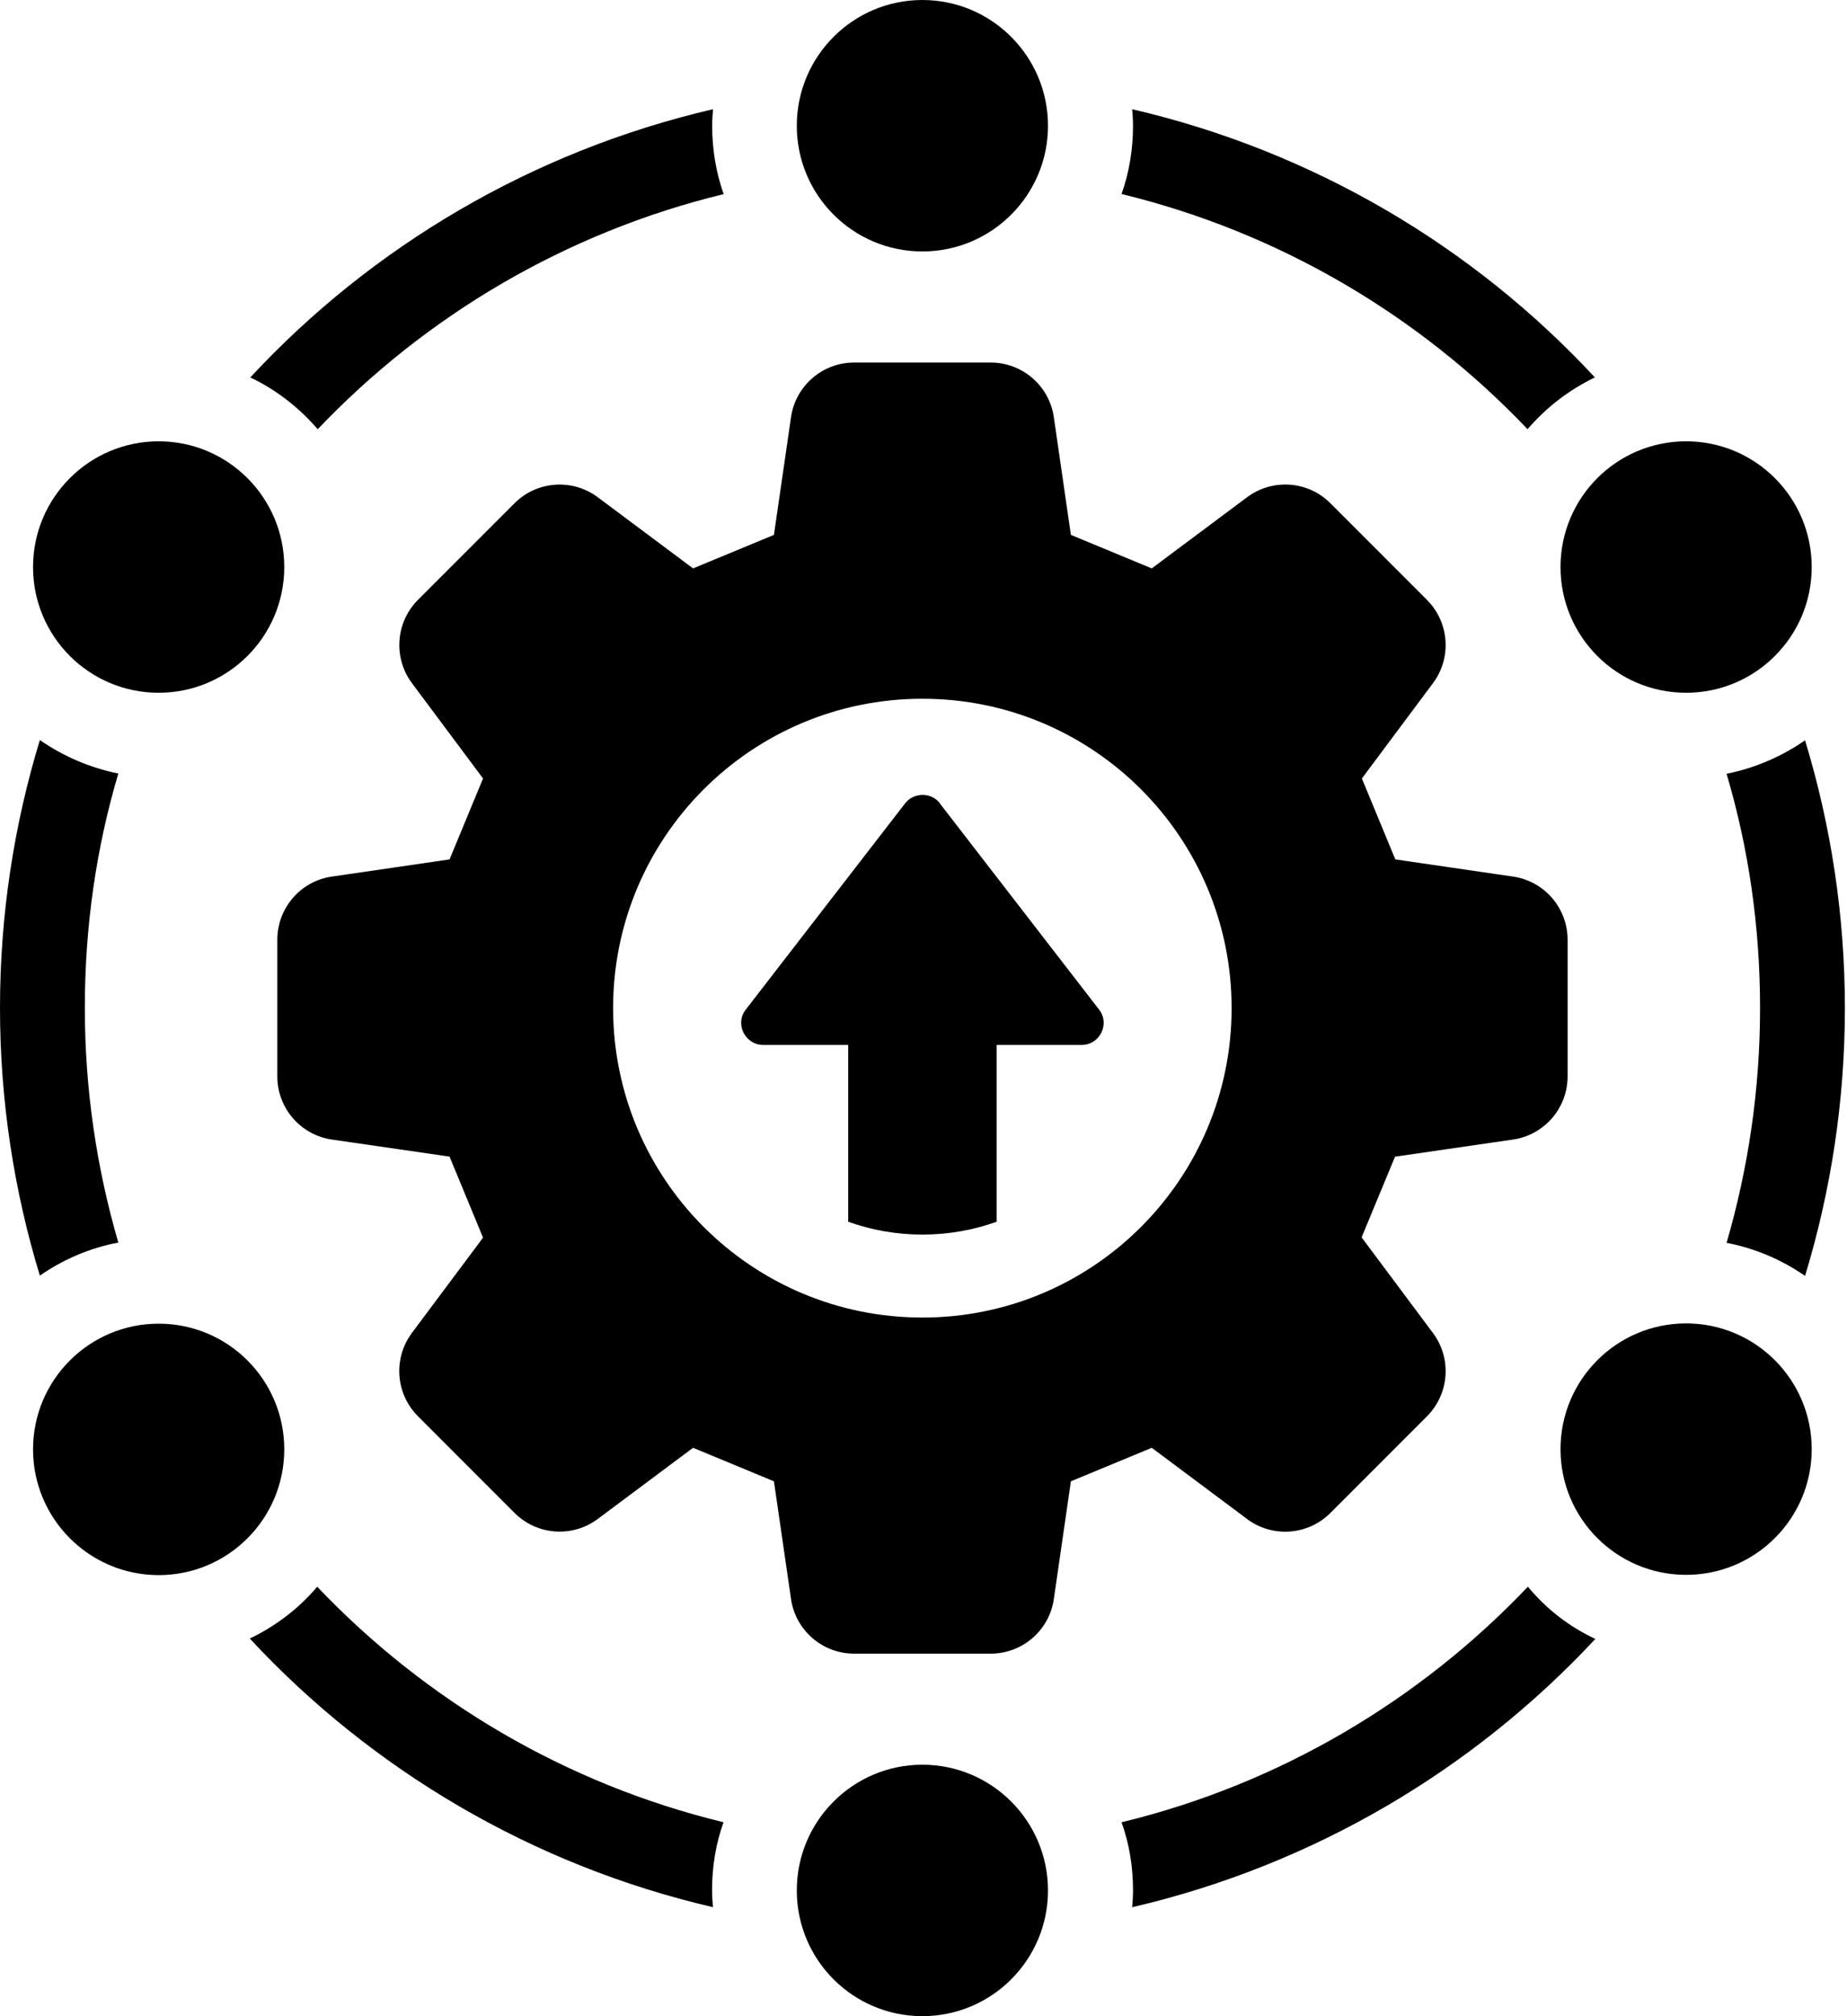
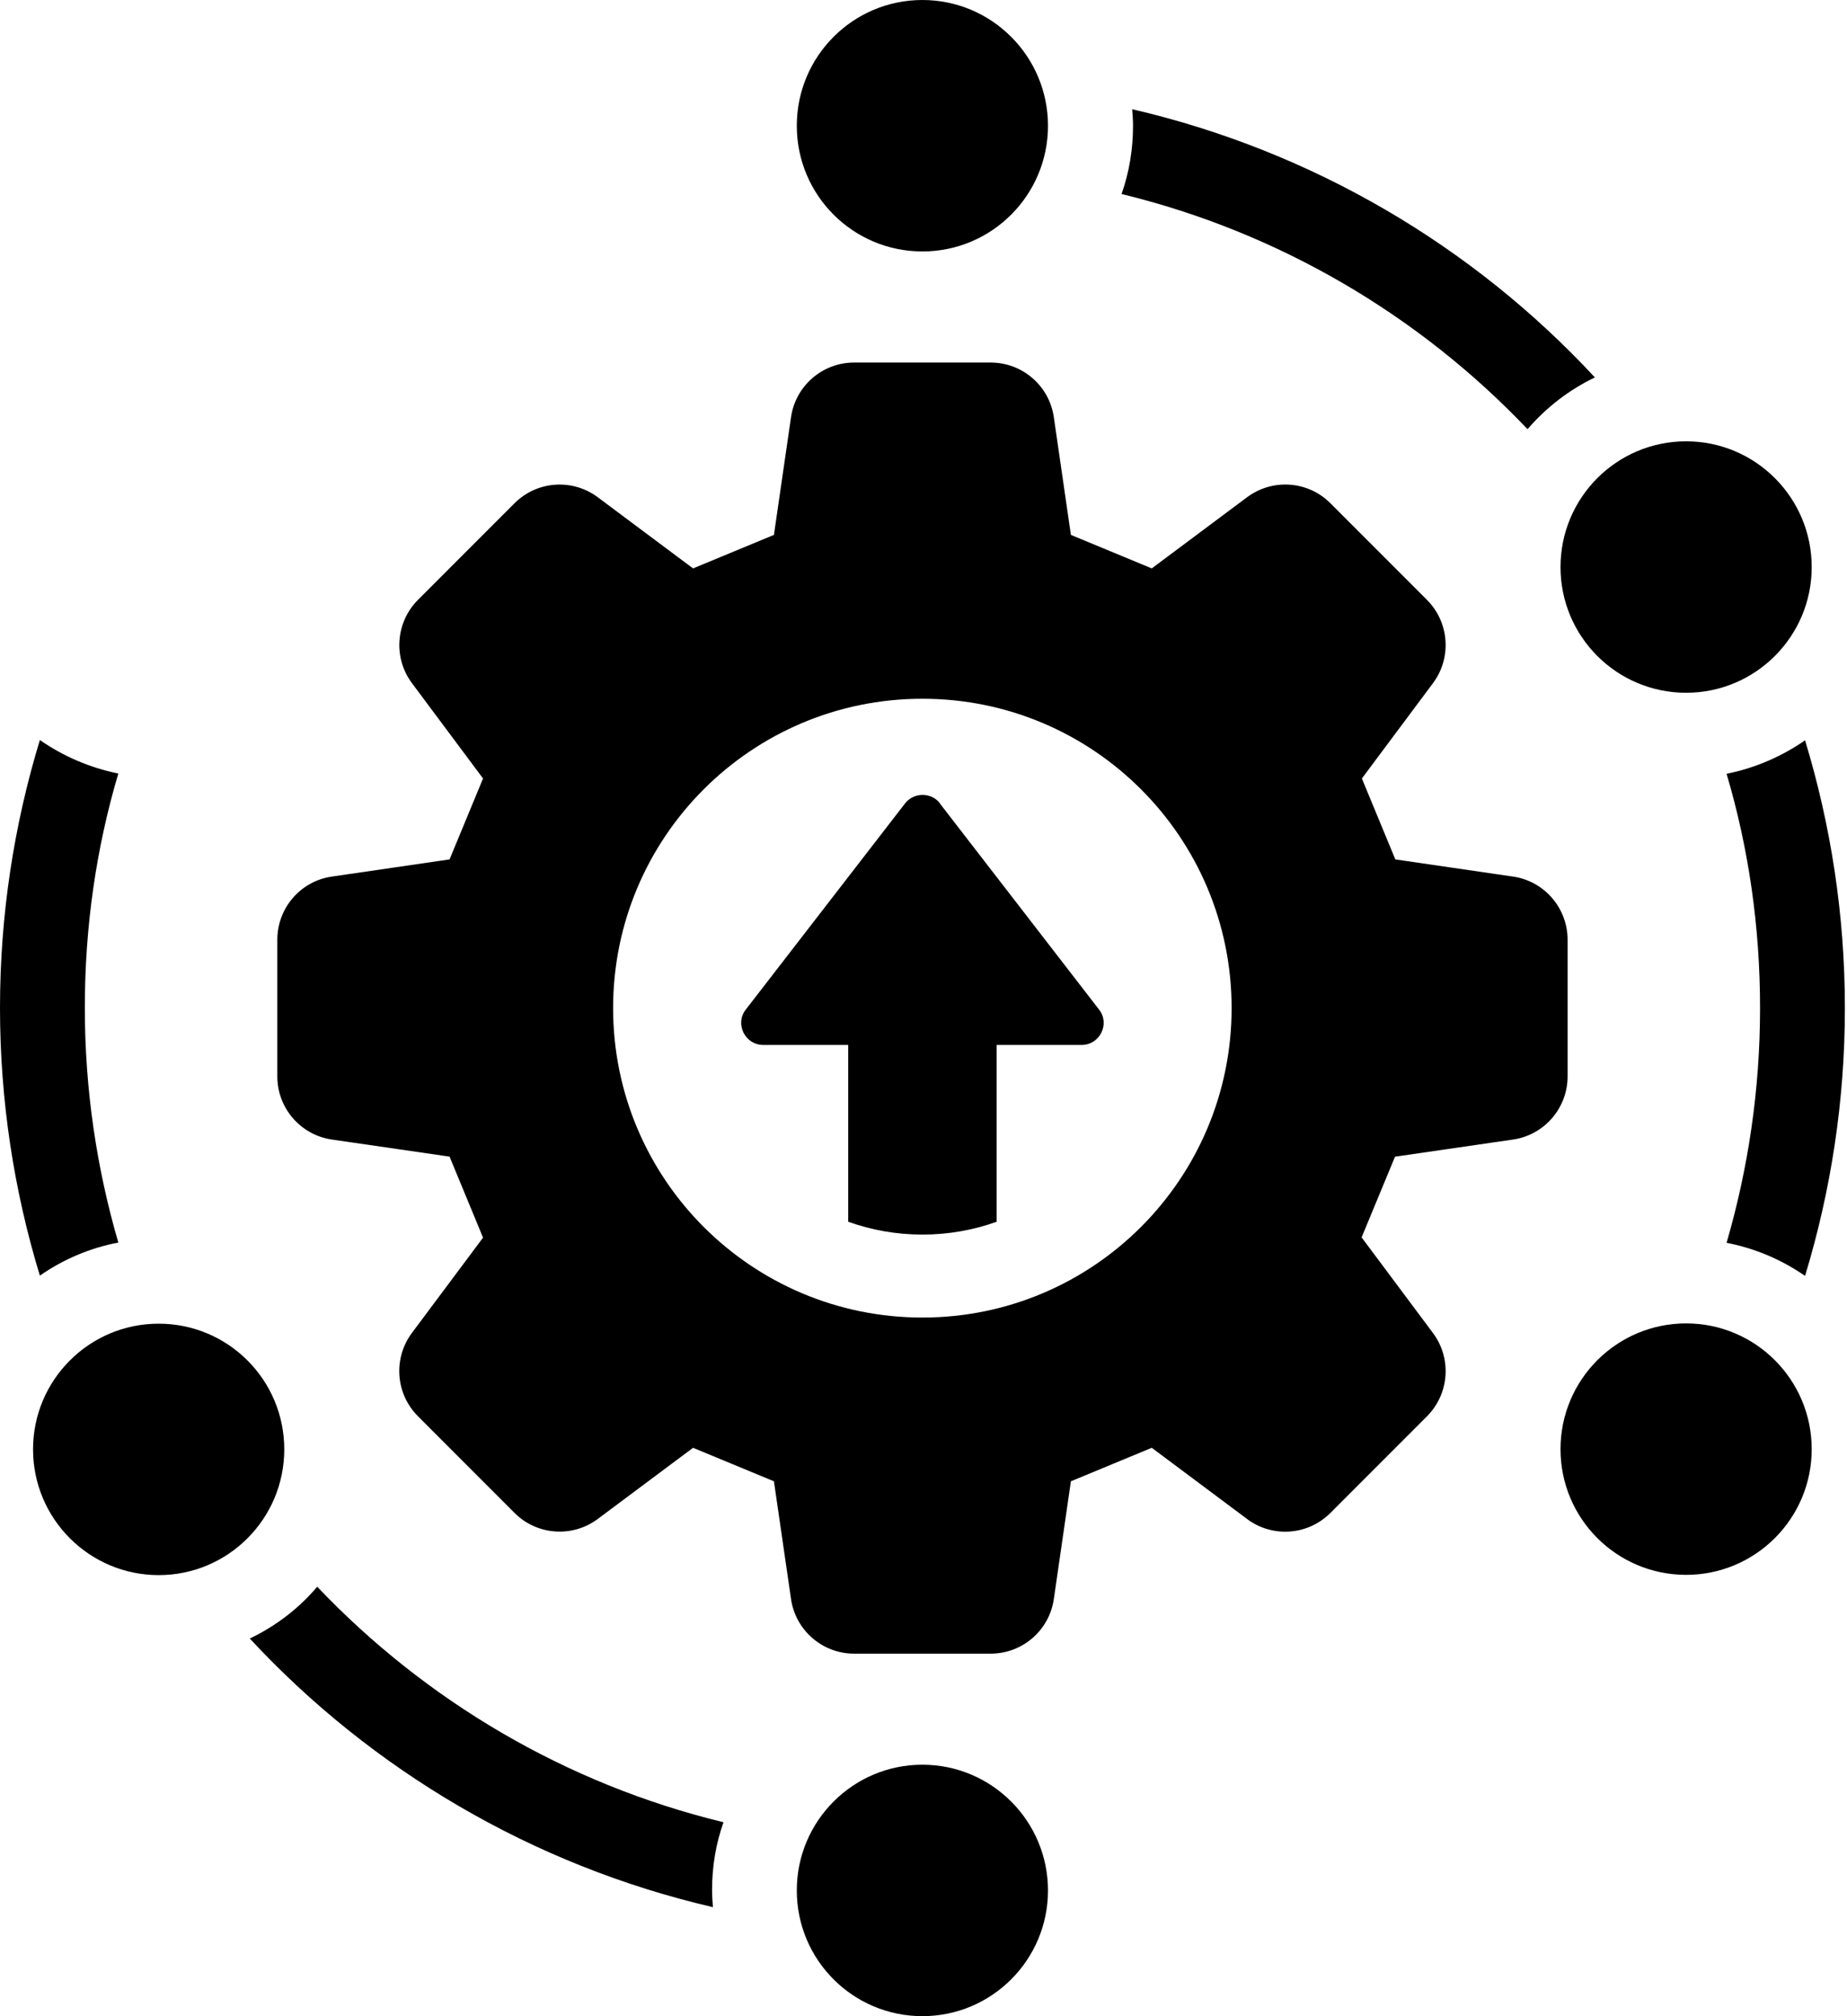
<svg xmlns="http://www.w3.org/2000/svg" width="55" height="60" viewBox="0 0 55 60" fill="none">
  <path d="M27.991 23.906C27.732 23.573 27.214 23.573 26.953 23.906L22.208 30.044C21.875 30.464 22.183 31.096 22.726 31.096H25.258V36.358C25.948 36.605 26.691 36.74 27.468 36.74C28.245 36.74 28.988 36.605 29.679 36.358V31.096H32.21C32.753 31.096 33.061 30.466 32.728 30.044L27.984 23.906H27.991Z" fill="black" />
  <path d="M3.523 36.977C2.879 34.767 2.526 32.418 2.526 29.992C2.526 27.567 2.867 25.231 3.523 23.02C2.665 22.845 1.88 22.502 1.187 22.023C0.417 24.55 0 27.227 0 29.992C0 32.758 0.417 35.435 1.187 37.961C1.883 37.48 2.665 37.14 3.523 36.977Z" fill="black" />
  <path d="M9.446 47.219C8.903 47.863 8.207 48.394 7.438 48.761C11.062 52.664 15.848 55.507 21.229 56.755C21.217 56.589 21.204 56.414 21.204 56.249C21.204 55.541 21.318 54.86 21.545 54.228C16.848 53.091 12.665 50.604 9.446 47.219Z" fill="black" />
-   <path d="M21.548 5.774C21.321 5.13 21.207 4.447 21.207 3.741C21.207 3.576 21.22 3.413 21.232 3.25C15.851 4.501 11.077 7.331 7.453 11.232C8.223 11.597 8.906 12.13 9.461 12.774C12.681 9.389 16.863 6.914 21.549 5.777L21.548 5.774Z" fill="black" />
  <path d="M53.751 37.969C54.52 35.443 54.937 32.766 54.937 30C54.937 27.235 54.52 24.558 53.751 22.031C53.055 22.512 52.273 22.853 51.414 23.028C52.07 25.239 52.411 27.575 52.411 30C52.411 32.425 52.058 34.774 51.414 36.985C52.273 37.151 53.057 37.49 53.751 37.969Z" fill="black" />
-   <path d="M33.398 54.231C33.625 54.862 33.739 55.543 33.739 56.251C33.739 56.417 33.727 56.592 33.714 56.757C39.095 55.506 43.869 52.676 47.506 48.773C46.724 48.408 46.04 47.875 45.498 47.219C42.278 50.604 38.096 53.093 33.399 54.228L33.398 54.231Z" fill="black" />
  <path d="M45.485 12.774C46.04 12.13 46.724 11.599 47.493 11.232C43.869 7.328 39.095 4.499 33.714 3.25C33.727 3.415 33.739 3.578 33.739 3.741C33.739 4.449 33.625 5.13 33.398 5.774C38.084 6.911 42.266 9.386 45.486 12.771L45.485 12.774Z" fill="black" />
  <path d="M27.467 52.516C25.402 52.516 23.727 54.191 23.727 56.258C23.727 58.326 25.402 59.999 27.467 59.999C29.532 59.999 31.207 58.324 31.207 56.258C31.207 54.193 29.532 52.516 27.467 52.516Z" fill="black" />
  <path d="M27.467 7.483C29.532 7.483 31.207 5.808 31.207 3.743C31.207 1.678 29.532 0 27.467 0C25.402 0 23.727 1.675 23.727 3.743C23.727 5.81 25.402 7.483 27.467 7.483Z" fill="black" />
-   <path d="M4.725 20.616C6.79 20.616 8.465 18.941 8.465 16.876C8.465 14.81 6.79 13.133 4.725 13.133C2.66 13.133 0.984 14.808 0.984 16.876C0.984 18.943 2.66 20.616 4.725 20.616Z" fill="black" />
  <path d="M50.209 20.616C52.274 20.616 53.949 18.941 53.949 16.876C53.949 14.81 52.274 13.133 50.209 13.133C48.144 13.133 46.469 14.808 46.469 16.876C46.469 18.943 48.144 20.616 50.209 20.616Z" fill="black" />
  <path d="M50.209 39.383C48.144 39.383 46.469 41.058 46.469 43.126C46.469 45.193 48.144 46.866 50.209 46.866C52.274 46.866 53.949 45.191 53.949 43.126C53.949 41.06 52.274 39.383 50.209 39.383Z" fill="black" />
  <path d="M4.725 39.391C2.66 39.391 0.984 41.066 0.984 43.131C0.984 45.196 2.66 46.874 4.725 46.874C6.79 46.874 8.465 45.199 8.465 43.131C8.465 41.063 6.79 39.391 4.725 39.391Z" fill="black" />
  <path d="M37.134 45.204C37.892 45.769 38.947 45.693 39.616 45.024L42.49 42.15C43.159 41.481 43.236 40.425 42.67 39.668L40.546 36.823C40.985 35.765 41.101 35.481 41.541 34.422L45.054 33.912C45.989 33.776 46.68 32.974 46.68 32.032V27.966C46.68 27.023 45.986 26.219 45.054 26.086L41.55 25.575C41.111 24.514 40.993 24.23 40.554 23.167L42.67 20.332C43.236 19.575 43.159 18.519 42.49 17.85L39.616 14.976C38.95 14.307 37.892 14.233 37.134 14.798L34.297 16.915C33.236 16.474 32.952 16.358 31.889 15.918L31.381 12.415C31.245 11.48 30.445 10.789 29.5 10.789H25.434C24.49 10.789 23.69 11.482 23.555 12.415L23.046 15.918C21.985 16.358 21.699 16.474 20.638 16.915L17.801 14.798C17.044 14.233 15.988 14.31 15.321 14.976L12.447 17.85C11.781 18.519 11.704 19.575 12.267 20.33L14.384 23.167C13.945 24.23 13.826 24.514 13.387 25.575L9.884 26.086C8.949 26.219 8.258 27.023 8.258 27.966V32.032C8.258 32.977 8.951 33.776 9.884 33.912L13.387 34.42C13.826 35.483 13.945 35.767 14.384 36.831L12.267 39.665C11.702 40.423 11.778 41.479 12.447 42.147L15.321 45.022C15.988 45.69 17.046 45.767 17.801 45.202L20.638 43.085C21.699 43.524 21.985 43.642 23.046 44.082L23.555 47.585C23.69 48.518 24.492 49.211 25.434 49.211H29.5C30.445 49.211 31.247 48.518 31.381 47.585L31.889 44.082C32.95 43.642 33.233 43.524 34.297 43.085L37.134 45.202V45.204ZM27.467 39.209C22.382 39.209 18.257 35.089 18.257 30.001C18.257 24.914 22.38 20.794 27.467 20.794C32.555 20.794 36.675 24.916 36.675 30.001C36.675 35.086 32.552 39.209 27.467 39.209Z" fill="black" />
</svg>